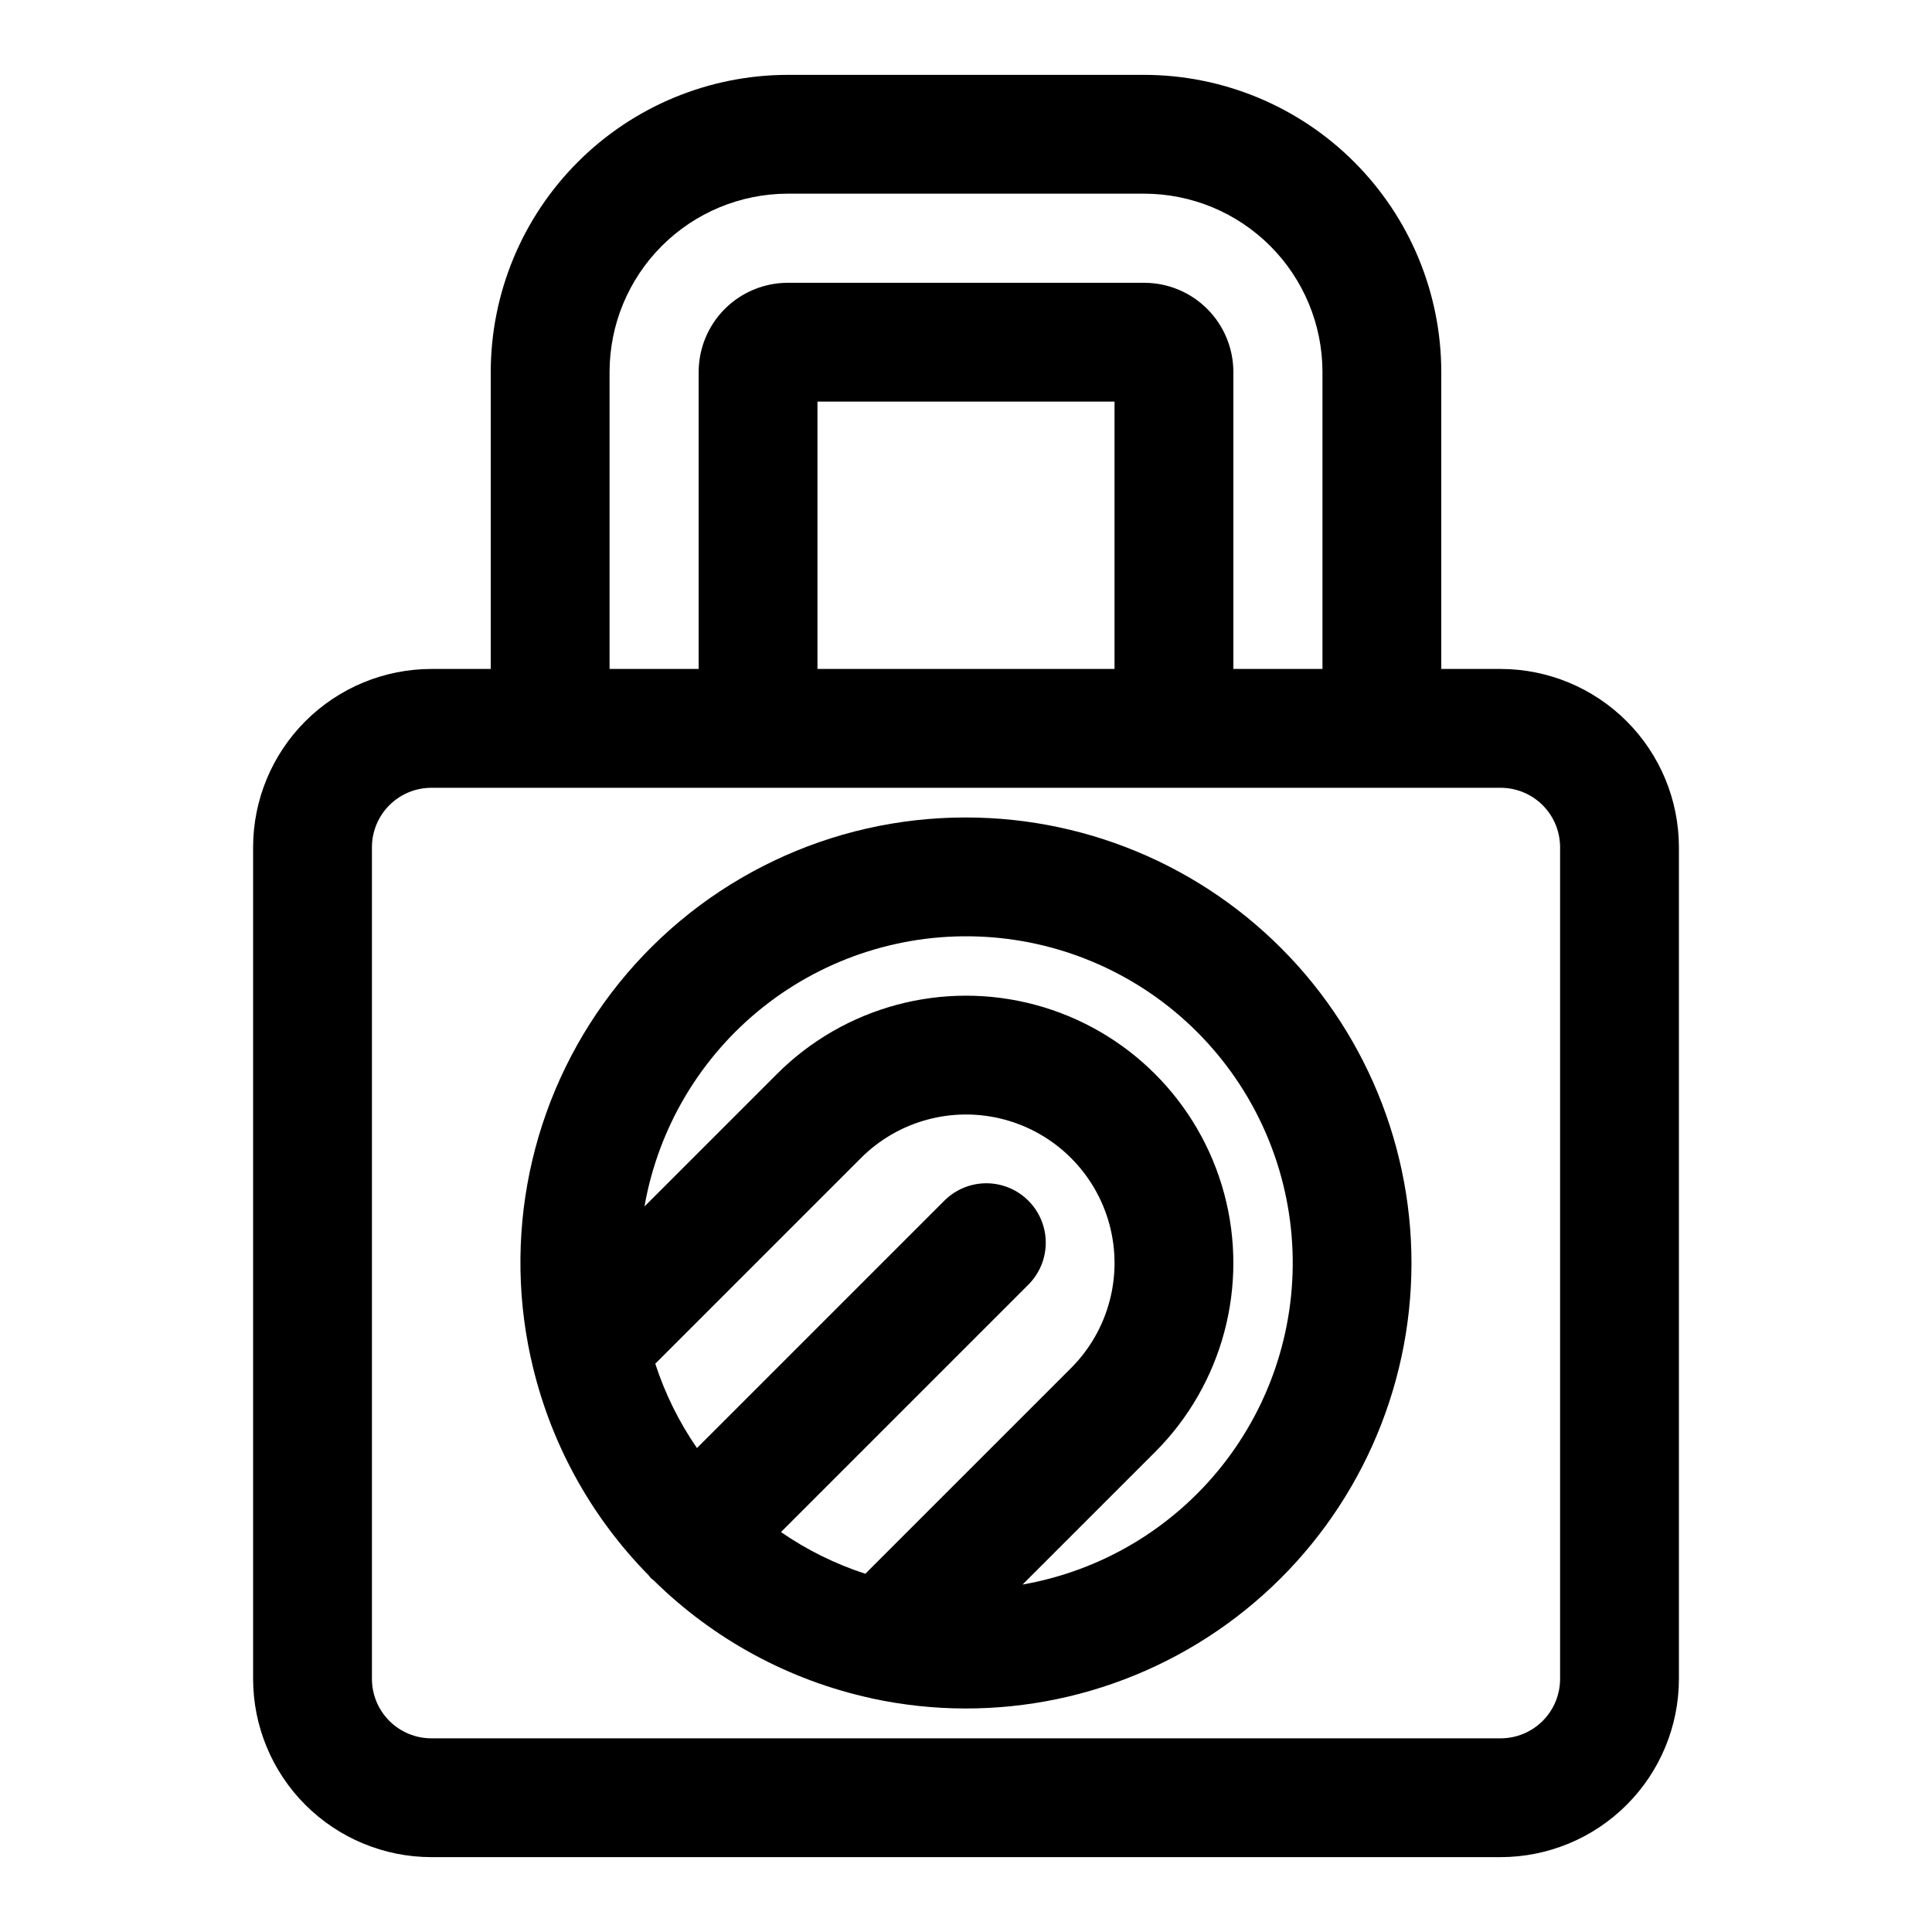
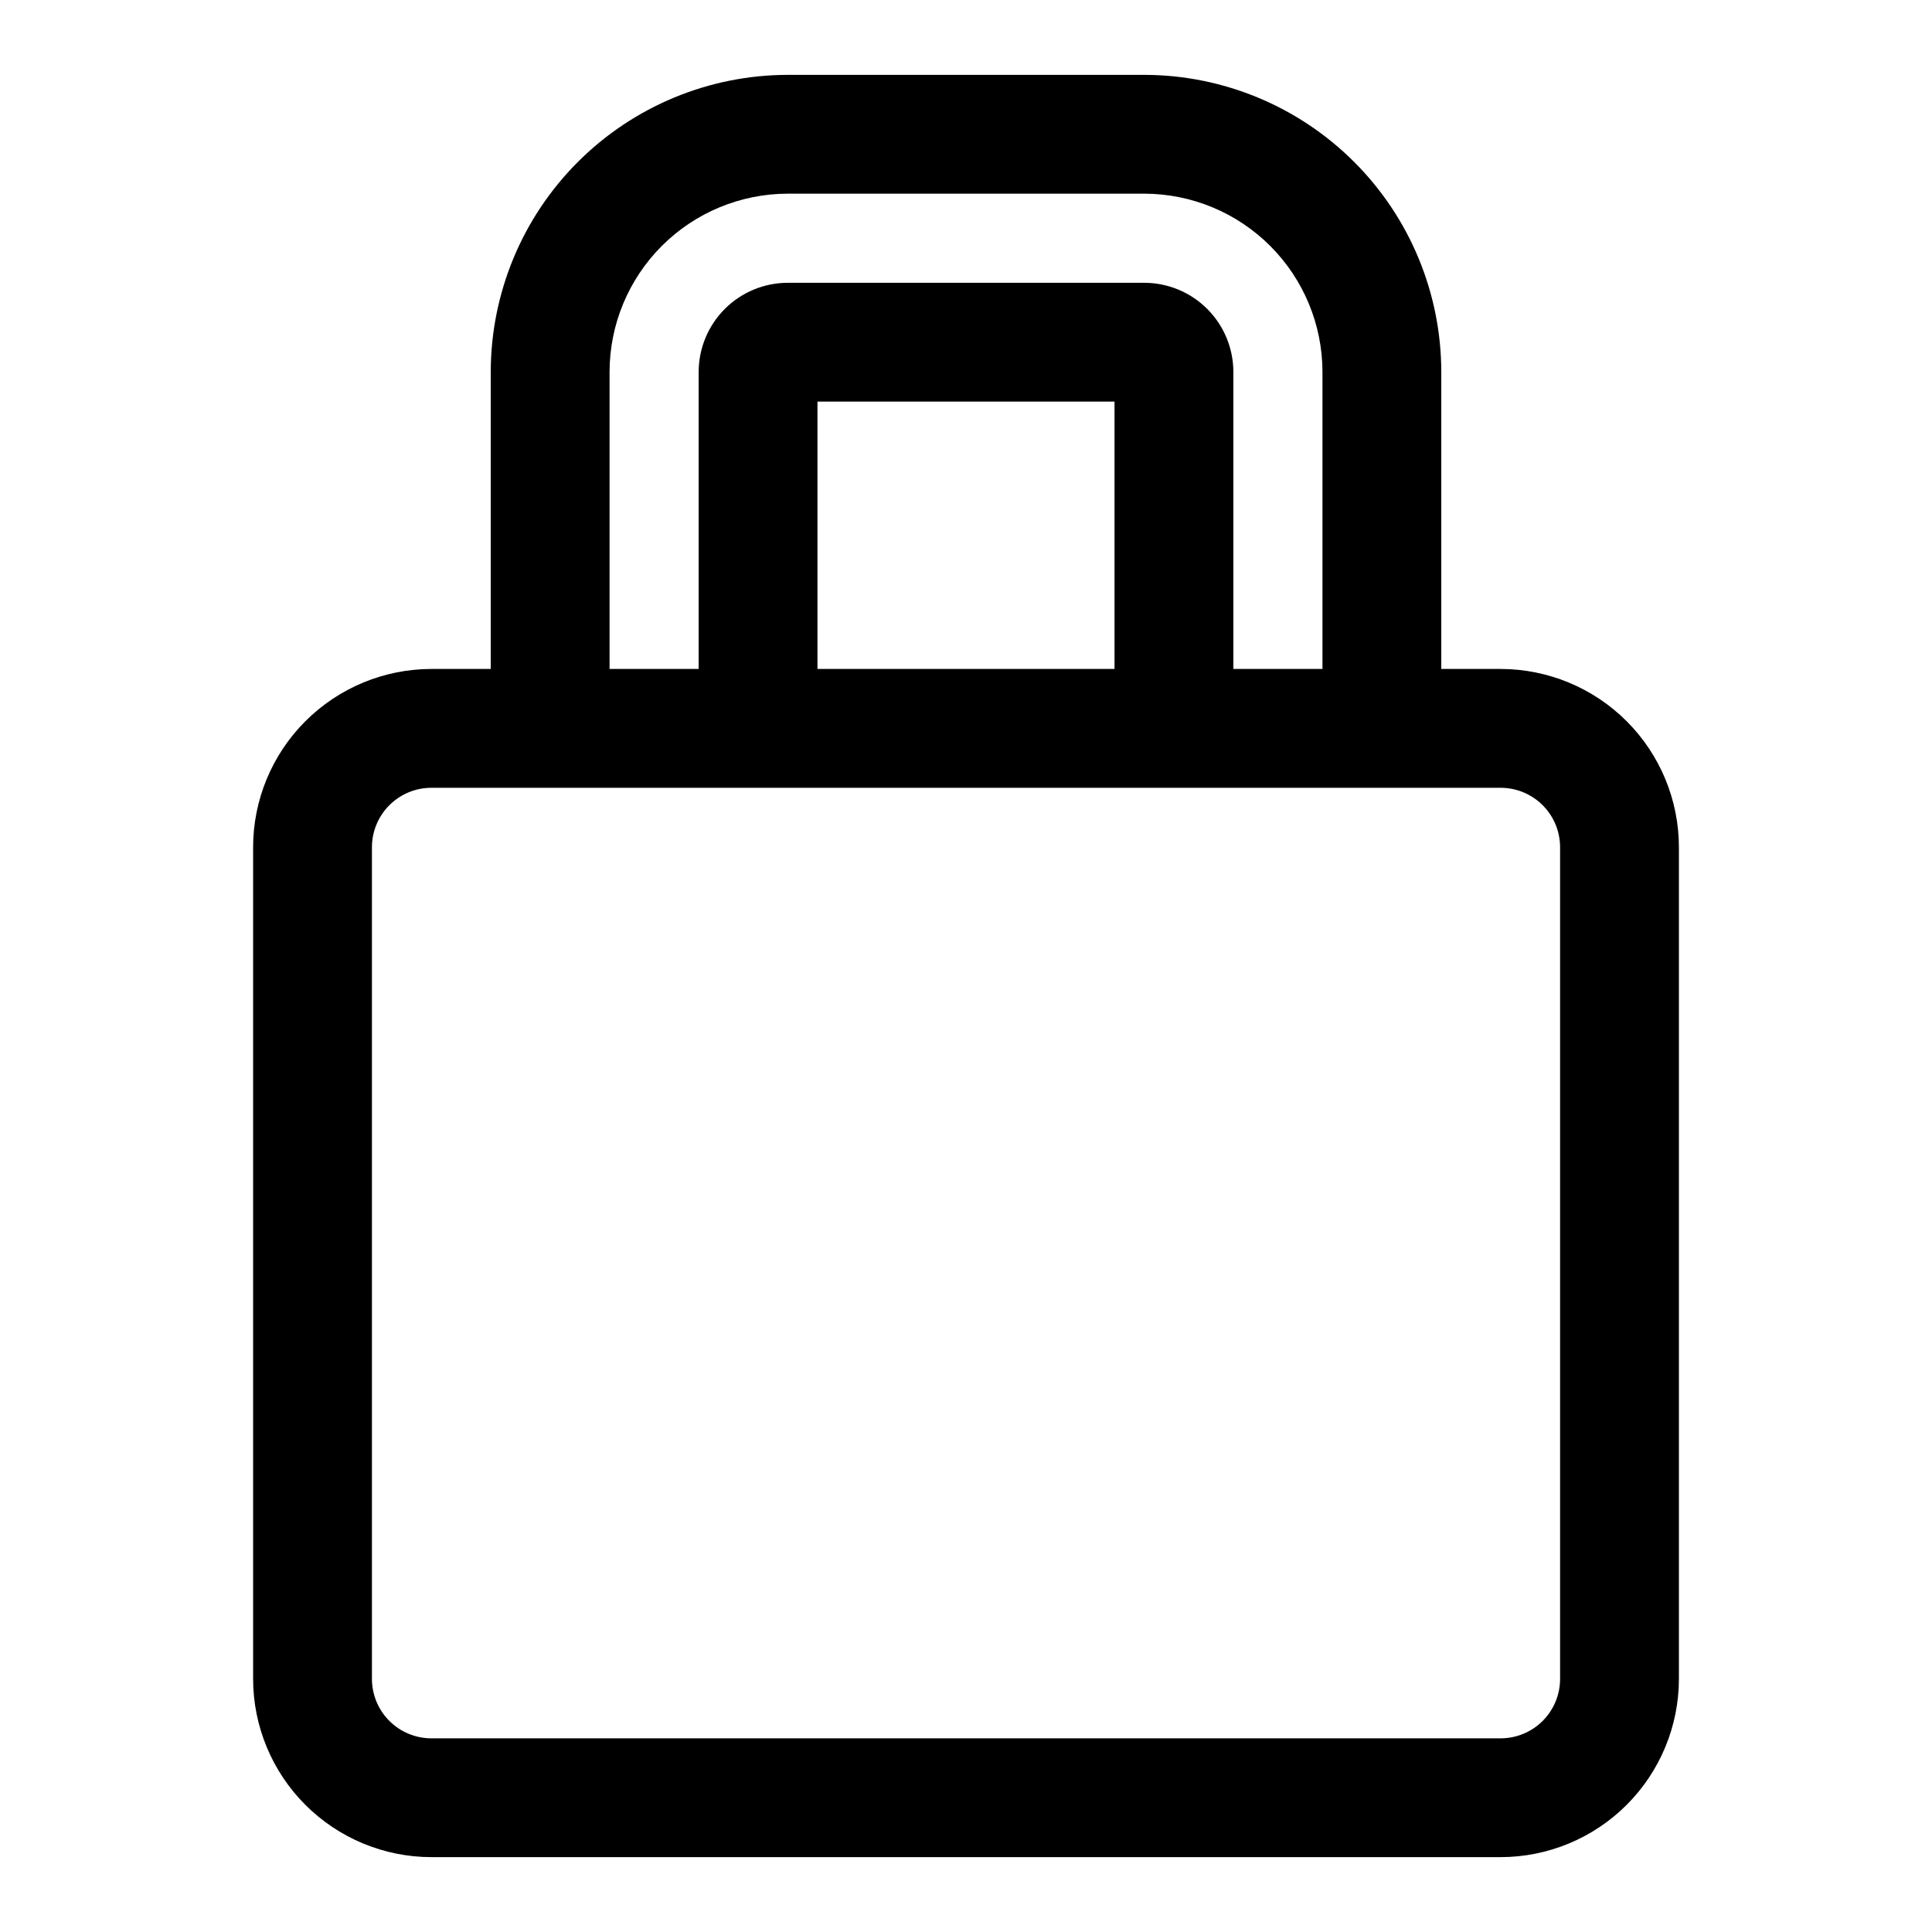
<svg xmlns="http://www.w3.org/2000/svg" fill="#000000" width="800px" height="800px" version="1.1" viewBox="144 144 512 512">
  <g>
    <path d="m541.7 321.28h-15.746v-78.719c-0.023-20.871-8.324-40.879-23.082-55.637-14.758-14.758-34.766-23.059-55.637-23.086h-94.465c-20.871 0.027-40.879 8.328-55.637 23.086-14.758 14.758-23.059 34.766-23.082 55.637v78.719h-15.746c-12.52 0.016-24.527 4.996-33.383 13.852-8.855 8.852-13.836 20.859-13.848 33.383v220.41c0.012 12.523 4.992 24.531 13.848 33.383 8.855 8.855 20.863 13.836 33.383 13.852h283.39c12.523-0.016 24.527-4.996 33.383-13.852 8.855-8.852 13.836-20.859 13.848-33.383v-220.41c-0.012-12.523-4.992-24.531-13.848-33.383-8.855-8.855-20.859-13.836-33.383-13.852zm-236.16-78.719c0.012-12.523 4.992-24.527 13.848-33.383 8.855-8.855 20.859-13.836 33.383-13.852h94.465c12.523 0.016 24.527 4.996 33.383 13.852s13.836 20.859 13.848 33.383v78.719h-23.613v-78.719c-0.008-6.262-2.5-12.266-6.926-16.691-4.426-4.43-10.43-6.918-16.691-6.926h-94.465c-6.262 0.008-12.262 2.496-16.691 6.926-4.426 4.426-6.918 10.43-6.926 16.691v78.719h-23.613zm133.82 78.719h-78.723v-70.848h78.723zm118.08 267.65c-0.004 4.176-1.664 8.176-4.613 11.129-2.953 2.953-6.957 4.613-11.129 4.617h-283.39c-4.172-0.004-8.176-1.664-11.125-4.617-2.953-2.953-4.613-6.953-4.617-11.129v-220.41c0.004-4.176 1.664-8.176 4.617-11.129 2.949-2.953 6.953-4.613 11.125-4.617h283.39c4.172 0.004 8.176 1.664 11.129 4.617 2.949 2.953 4.609 6.953 4.613 11.129z" />
-     <path d="m400 360.64c-35.711-0.051-69.52 16.082-91.941 43.879-22.422 27.793-31.039 64.25-23.438 99.141 0.02 0.098 0.055 0.191 0.074 0.289 4.762 21.719 15.57 41.652 31.176 57.496 0.223 0.25 0.395 0.531 0.629 0.773 0.234 0.238 0.523 0.41 0.773 0.633 15.84 15.602 35.77 26.41 57.484 31.172 0.102 0.02 0.199 0.059 0.301 0.078 32.738 7.078 66.941-0.086 94.09-19.707 27.148-19.617 44.684-49.844 48.242-83.148 3.559-33.305-7.199-66.555-29.59-91.465s-54.309-39.137-87.801-39.141zm-26.68 200.42c-7.945-2.578-15.477-6.301-22.355-11.047l65.73-65.73c3.879-3.996 5.356-9.742 3.887-15.113-1.469-5.371-5.664-9.566-11.035-11.035s-11.117 0.008-15.113 3.887l-65.73 65.73c-4.746-6.879-8.469-14.41-11.047-22.355l54.512-54.512h-0.004c9.945-9.945 24.441-13.828 38.023-10.188 13.586 3.641 24.195 14.254 27.836 27.836 3.637 13.586-0.246 28.078-10.191 38.023zm41.668 2.859 35.109-35.105v0.004c17.902-17.898 24.891-43.984 18.34-68.434-6.551-24.449-25.648-43.551-50.098-50.102-24.449-6.551-50.535 0.438-68.438 18.336l-35.109 35.109c3.668-20.902 14.887-39.734 31.523-52.91 16.641-13.172 37.543-19.773 58.73-18.547 21.188 1.227 41.188 10.195 56.195 25.203 15.008 15.008 23.977 35.008 25.203 56.195 1.227 21.188-5.371 42.09-18.547 58.727-13.176 16.641-32.004 27.859-52.91 31.527z" />
  </g>
</svg>